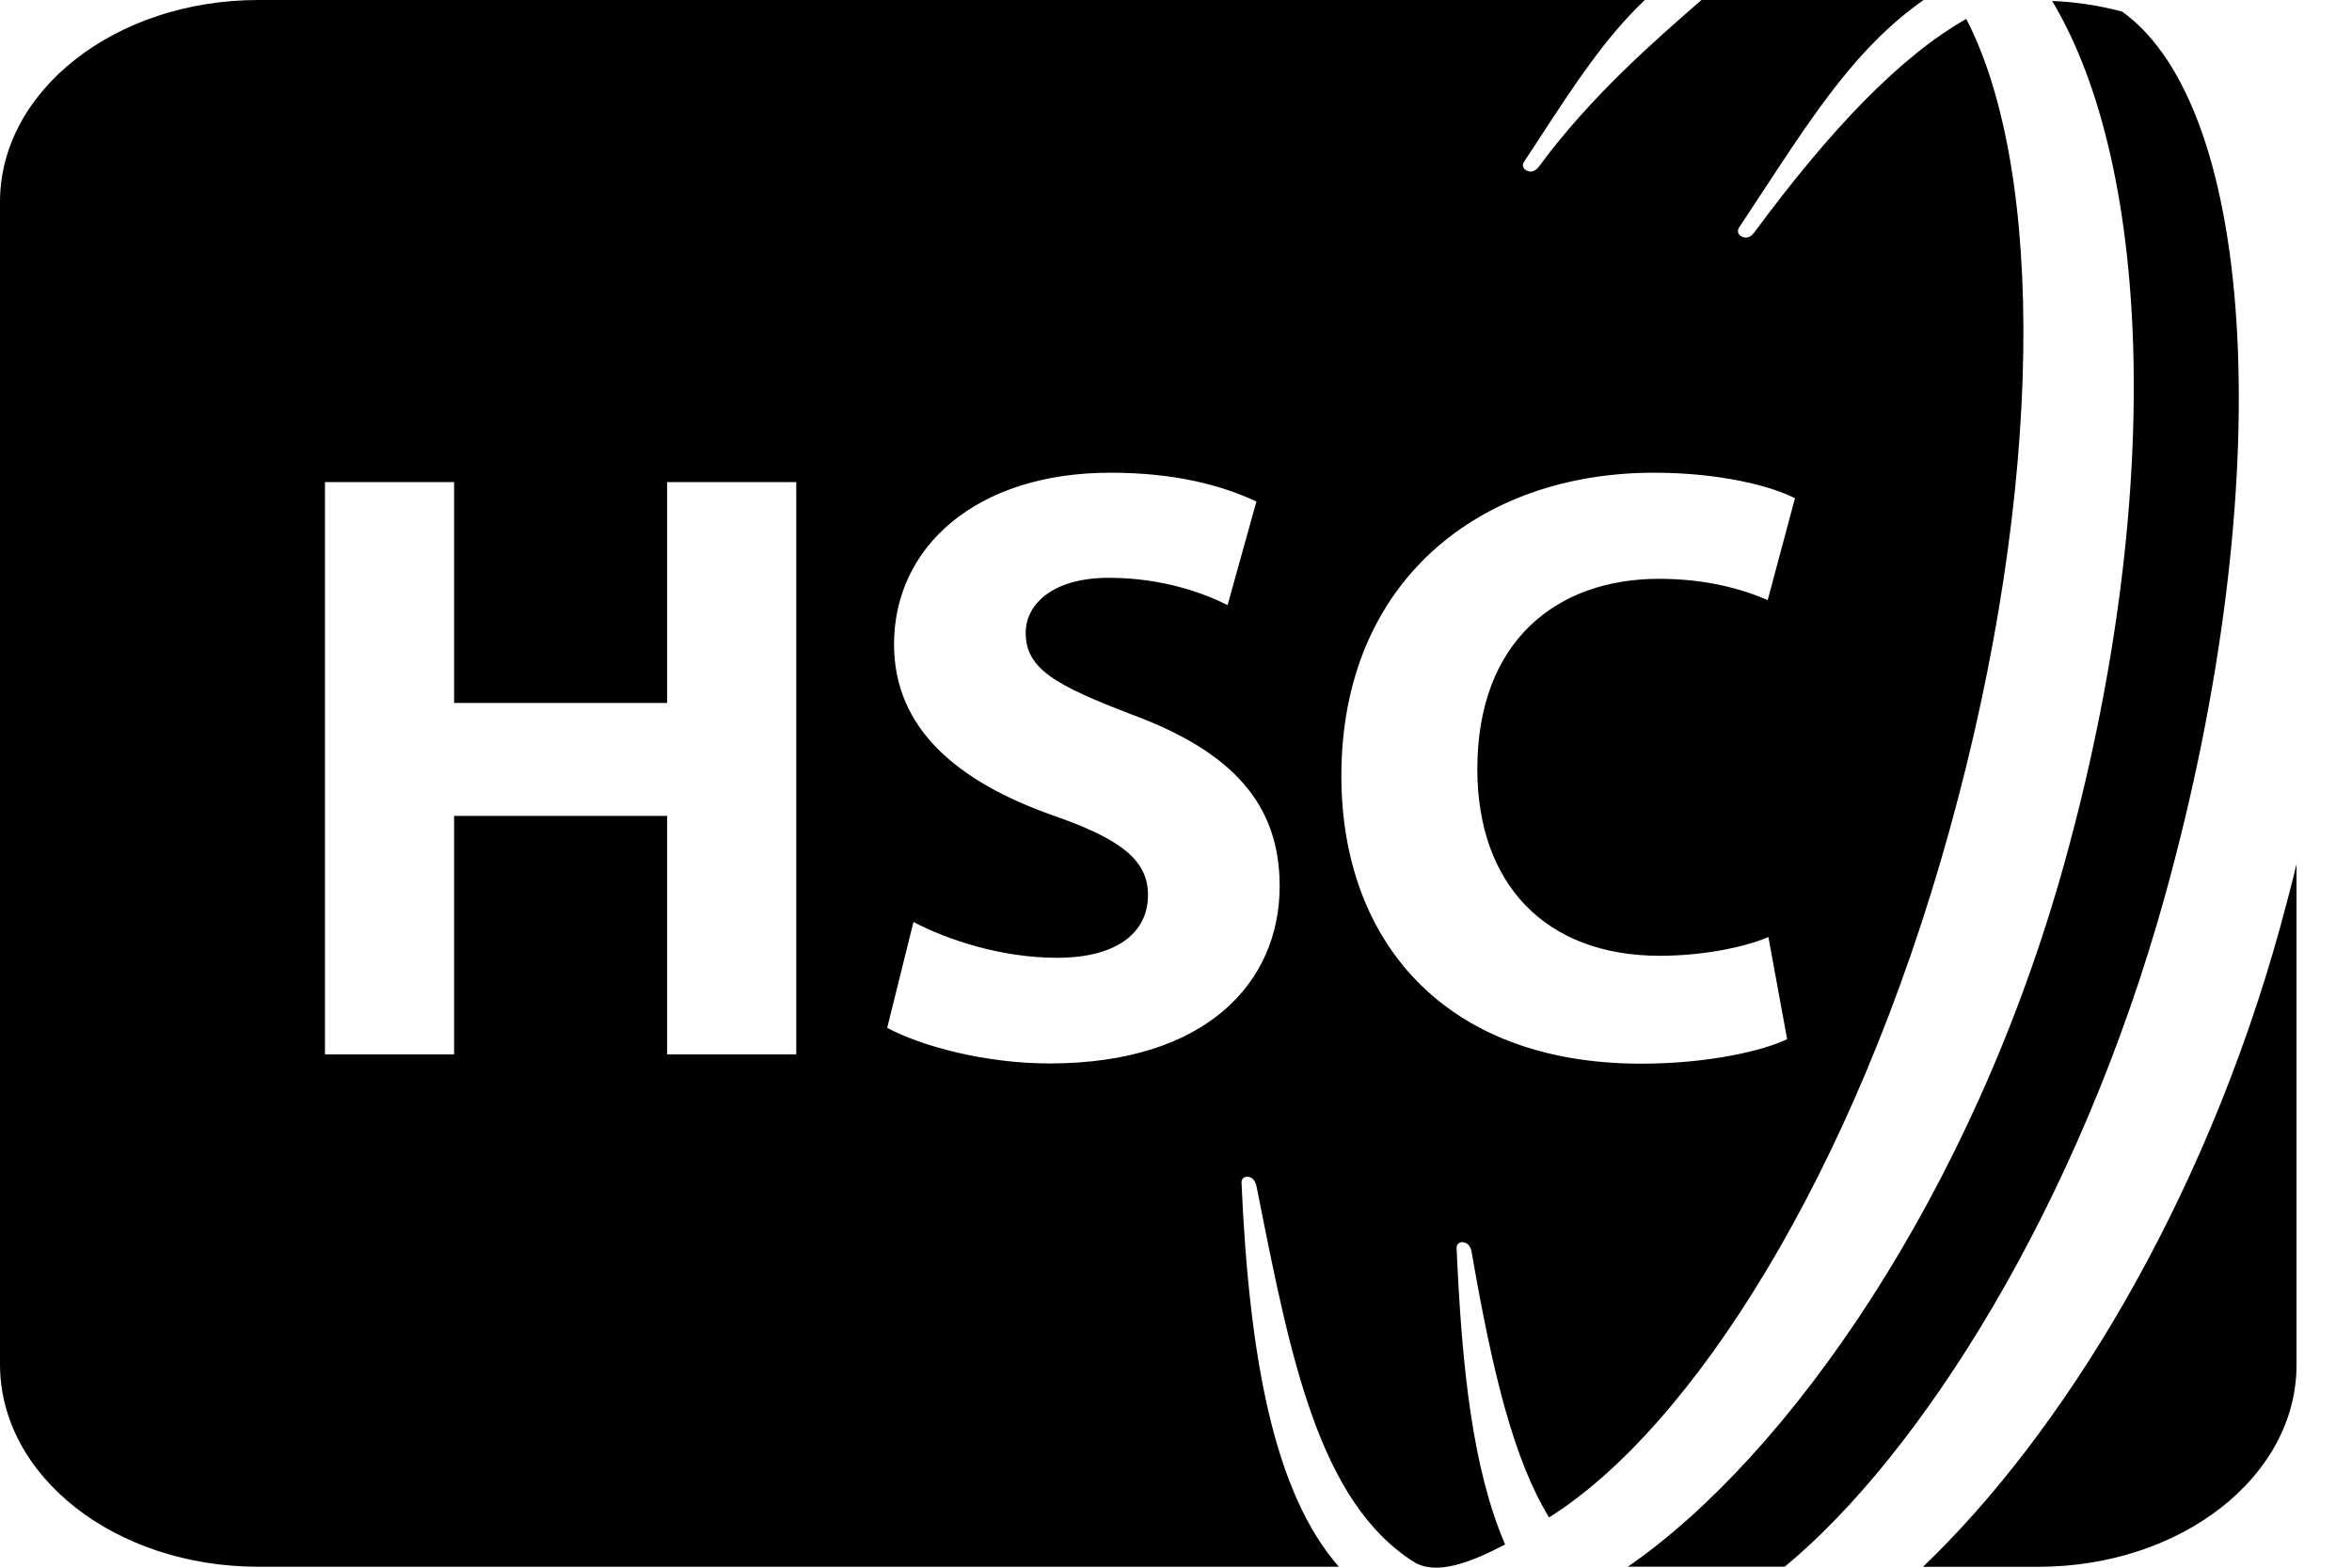
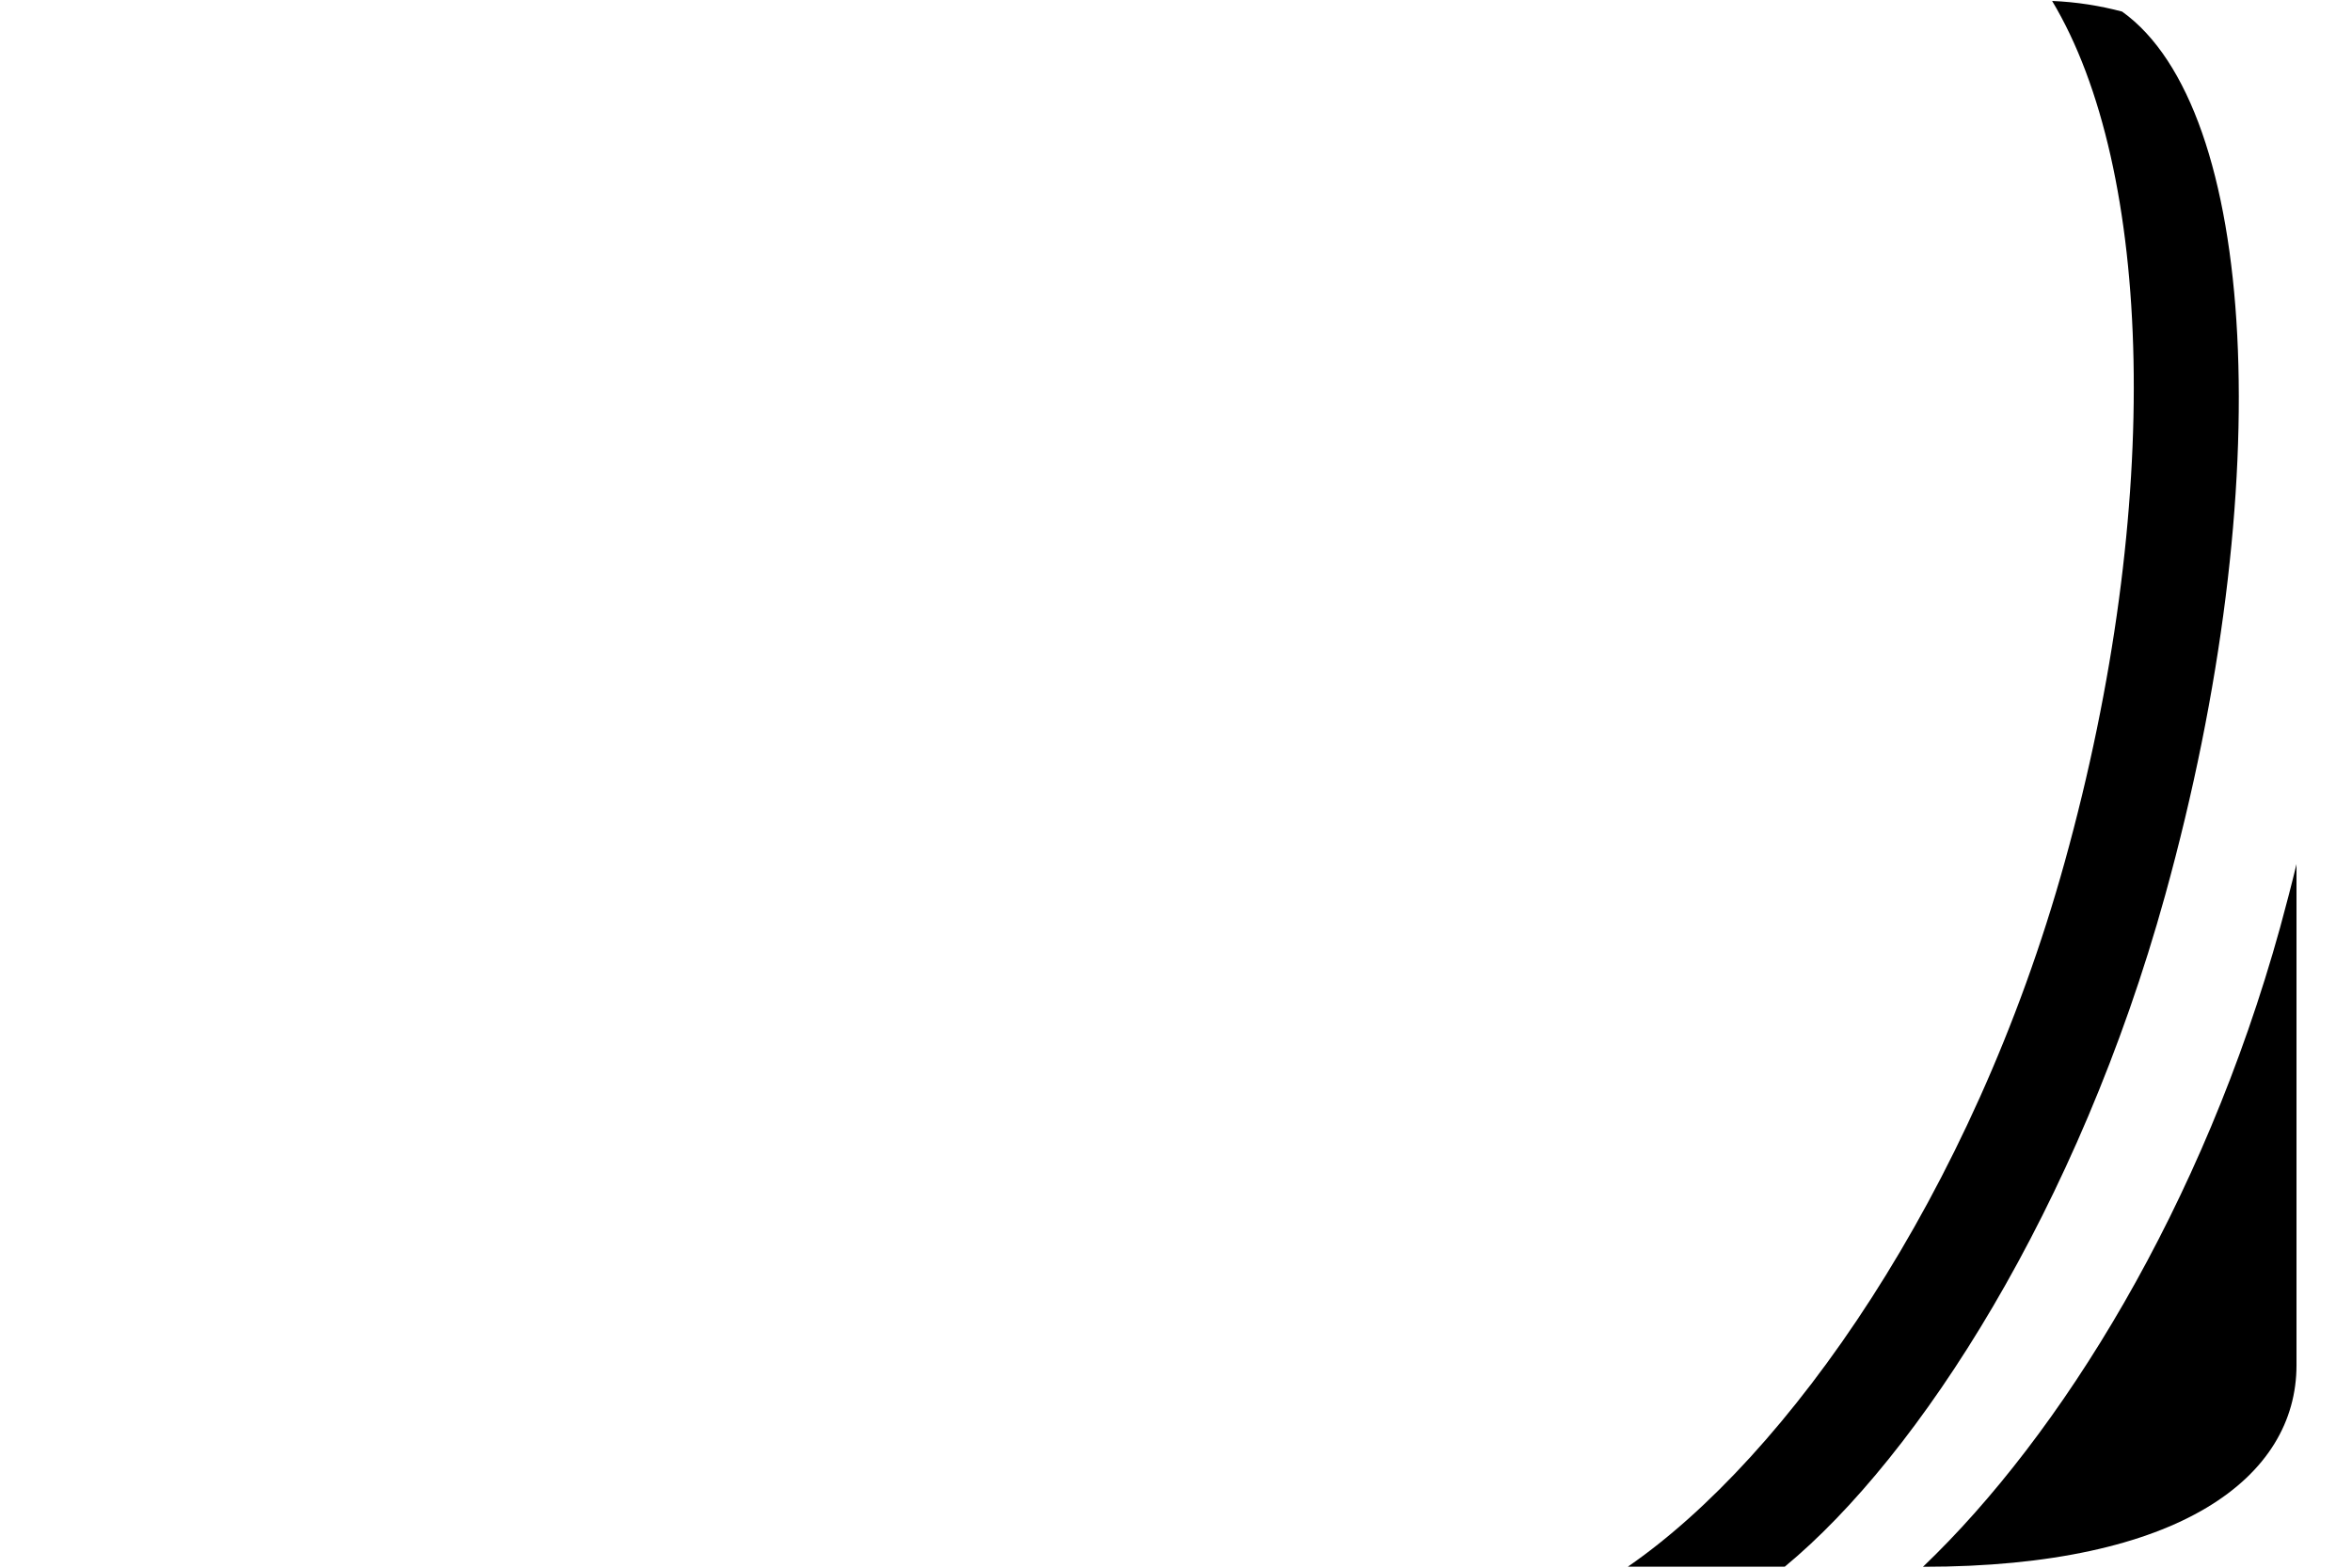
<svg xmlns="http://www.w3.org/2000/svg" width="42" height="28" viewBox="0 0 42 28" fill="none">
  <path d="M36.871 15.392C35.219 21.353 31.916 26.019 29.069 27.982H31.871C34.276 25.996 37.119 21.569 38.663 15.992C40.702 8.632 40.314 1.94 37.895 0.207C37.503 0.103 37.083 0.035 36.645 0.017C38.446 3.018 38.645 8.997 36.871 15.392Z" fill="#000000" />
-   <path d="M34.339 27.984H36.397C38.947 27.984 41.009 26.373 41.009 24.383V15.434C40.919 15.809 40.819 16.188 40.716 16.567C39.335 21.553 36.799 25.633 34.339 27.984Z" fill="#000000" />
-   <path fill-rule="evenodd" clip-rule="evenodd" d="M23.908 27.983H4.612C2.062 27.983 0 26.372 0 24.368V3.606C0 1.615 2.067 0 4.612 0H29.372C28.664 0.673 28.124 1.5 27.495 2.463C27.402 2.605 27.308 2.749 27.211 2.897C27.175 2.951 27.202 3.019 27.261 3.046C27.328 3.082 27.409 3.069 27.482 2.974C28.398 1.728 29.548 0.727 30.383 0H34.35C33.185 0.82 32.445 1.947 31.437 3.484L31.437 3.484L31.437 3.484L31.437 3.484L31.436 3.485C31.312 3.674 31.184 3.869 31.051 4.07C31.015 4.129 31.042 4.197 31.101 4.224C31.173 4.26 31.254 4.251 31.326 4.152C32.68 2.319 33.926 1.011 35.112 0.338C36.529 3.082 36.507 8.718 34.815 14.819C33.104 21.002 30.198 25.51 27.662 27.102C27.035 26.078 26.656 24.535 26.281 22.373C26.268 22.274 26.218 22.211 26.155 22.193C26.083 22.17 26.006 22.202 26.011 22.297C26.105 24.449 26.299 26.241 26.877 27.585C26.263 27.906 25.645 28.149 25.239 27.892C23.558 26.819 23.049 24.258 22.485 21.425L22.441 21.205C22.423 21.105 22.378 21.042 22.315 21.024C22.242 21.002 22.166 21.033 22.17 21.128C22.31 24.278 22.752 26.66 23.908 27.983ZM8.109 12.555V8.611H5.803V18.832H8.109V14.572H11.913V18.832H14.219V8.611H11.913V12.555H8.109ZM16.312 16.467C16.917 16.787 17.887 17.107 18.875 17.107C19.936 17.107 20.5 16.665 20.5 15.984C20.5 15.361 20.013 14.982 18.785 14.558C17.088 13.953 15.965 13.01 15.965 11.507C15.965 9.765 17.436 8.443 19.828 8.443C20.996 8.443 21.831 8.673 22.436 8.958L21.921 10.808C21.529 10.609 20.784 10.32 19.8 10.32C18.799 10.32 18.316 10.79 18.316 11.304C18.316 11.959 18.875 12.247 20.211 12.762C22.016 13.43 22.851 14.368 22.851 15.826C22.851 17.541 21.547 18.994 18.74 18.994C17.571 18.994 16.421 18.673 15.843 18.357L16.312 16.467ZM29.305 18.998C30.532 18.998 31.502 18.759 31.913 18.561L31.579 16.737C31.11 16.936 30.352 17.071 29.639 17.071C27.594 17.071 26.381 15.785 26.381 13.736C26.381 11.444 27.806 10.338 29.625 10.338C30.46 10.338 31.11 10.519 31.566 10.718L32.053 8.899C31.642 8.687 30.731 8.443 29.535 8.443C26.439 8.443 23.953 10.37 23.953 13.858C23.953 16.782 25.771 18.998 29.305 18.998Z" fill="#000000" />
+   <path d="M34.339 27.984C38.947 27.984 41.009 26.373 41.009 24.383V15.434C40.919 15.809 40.819 16.188 40.716 16.567C39.335 21.553 36.799 25.633 34.339 27.984Z" fill="#000000" />
</svg>